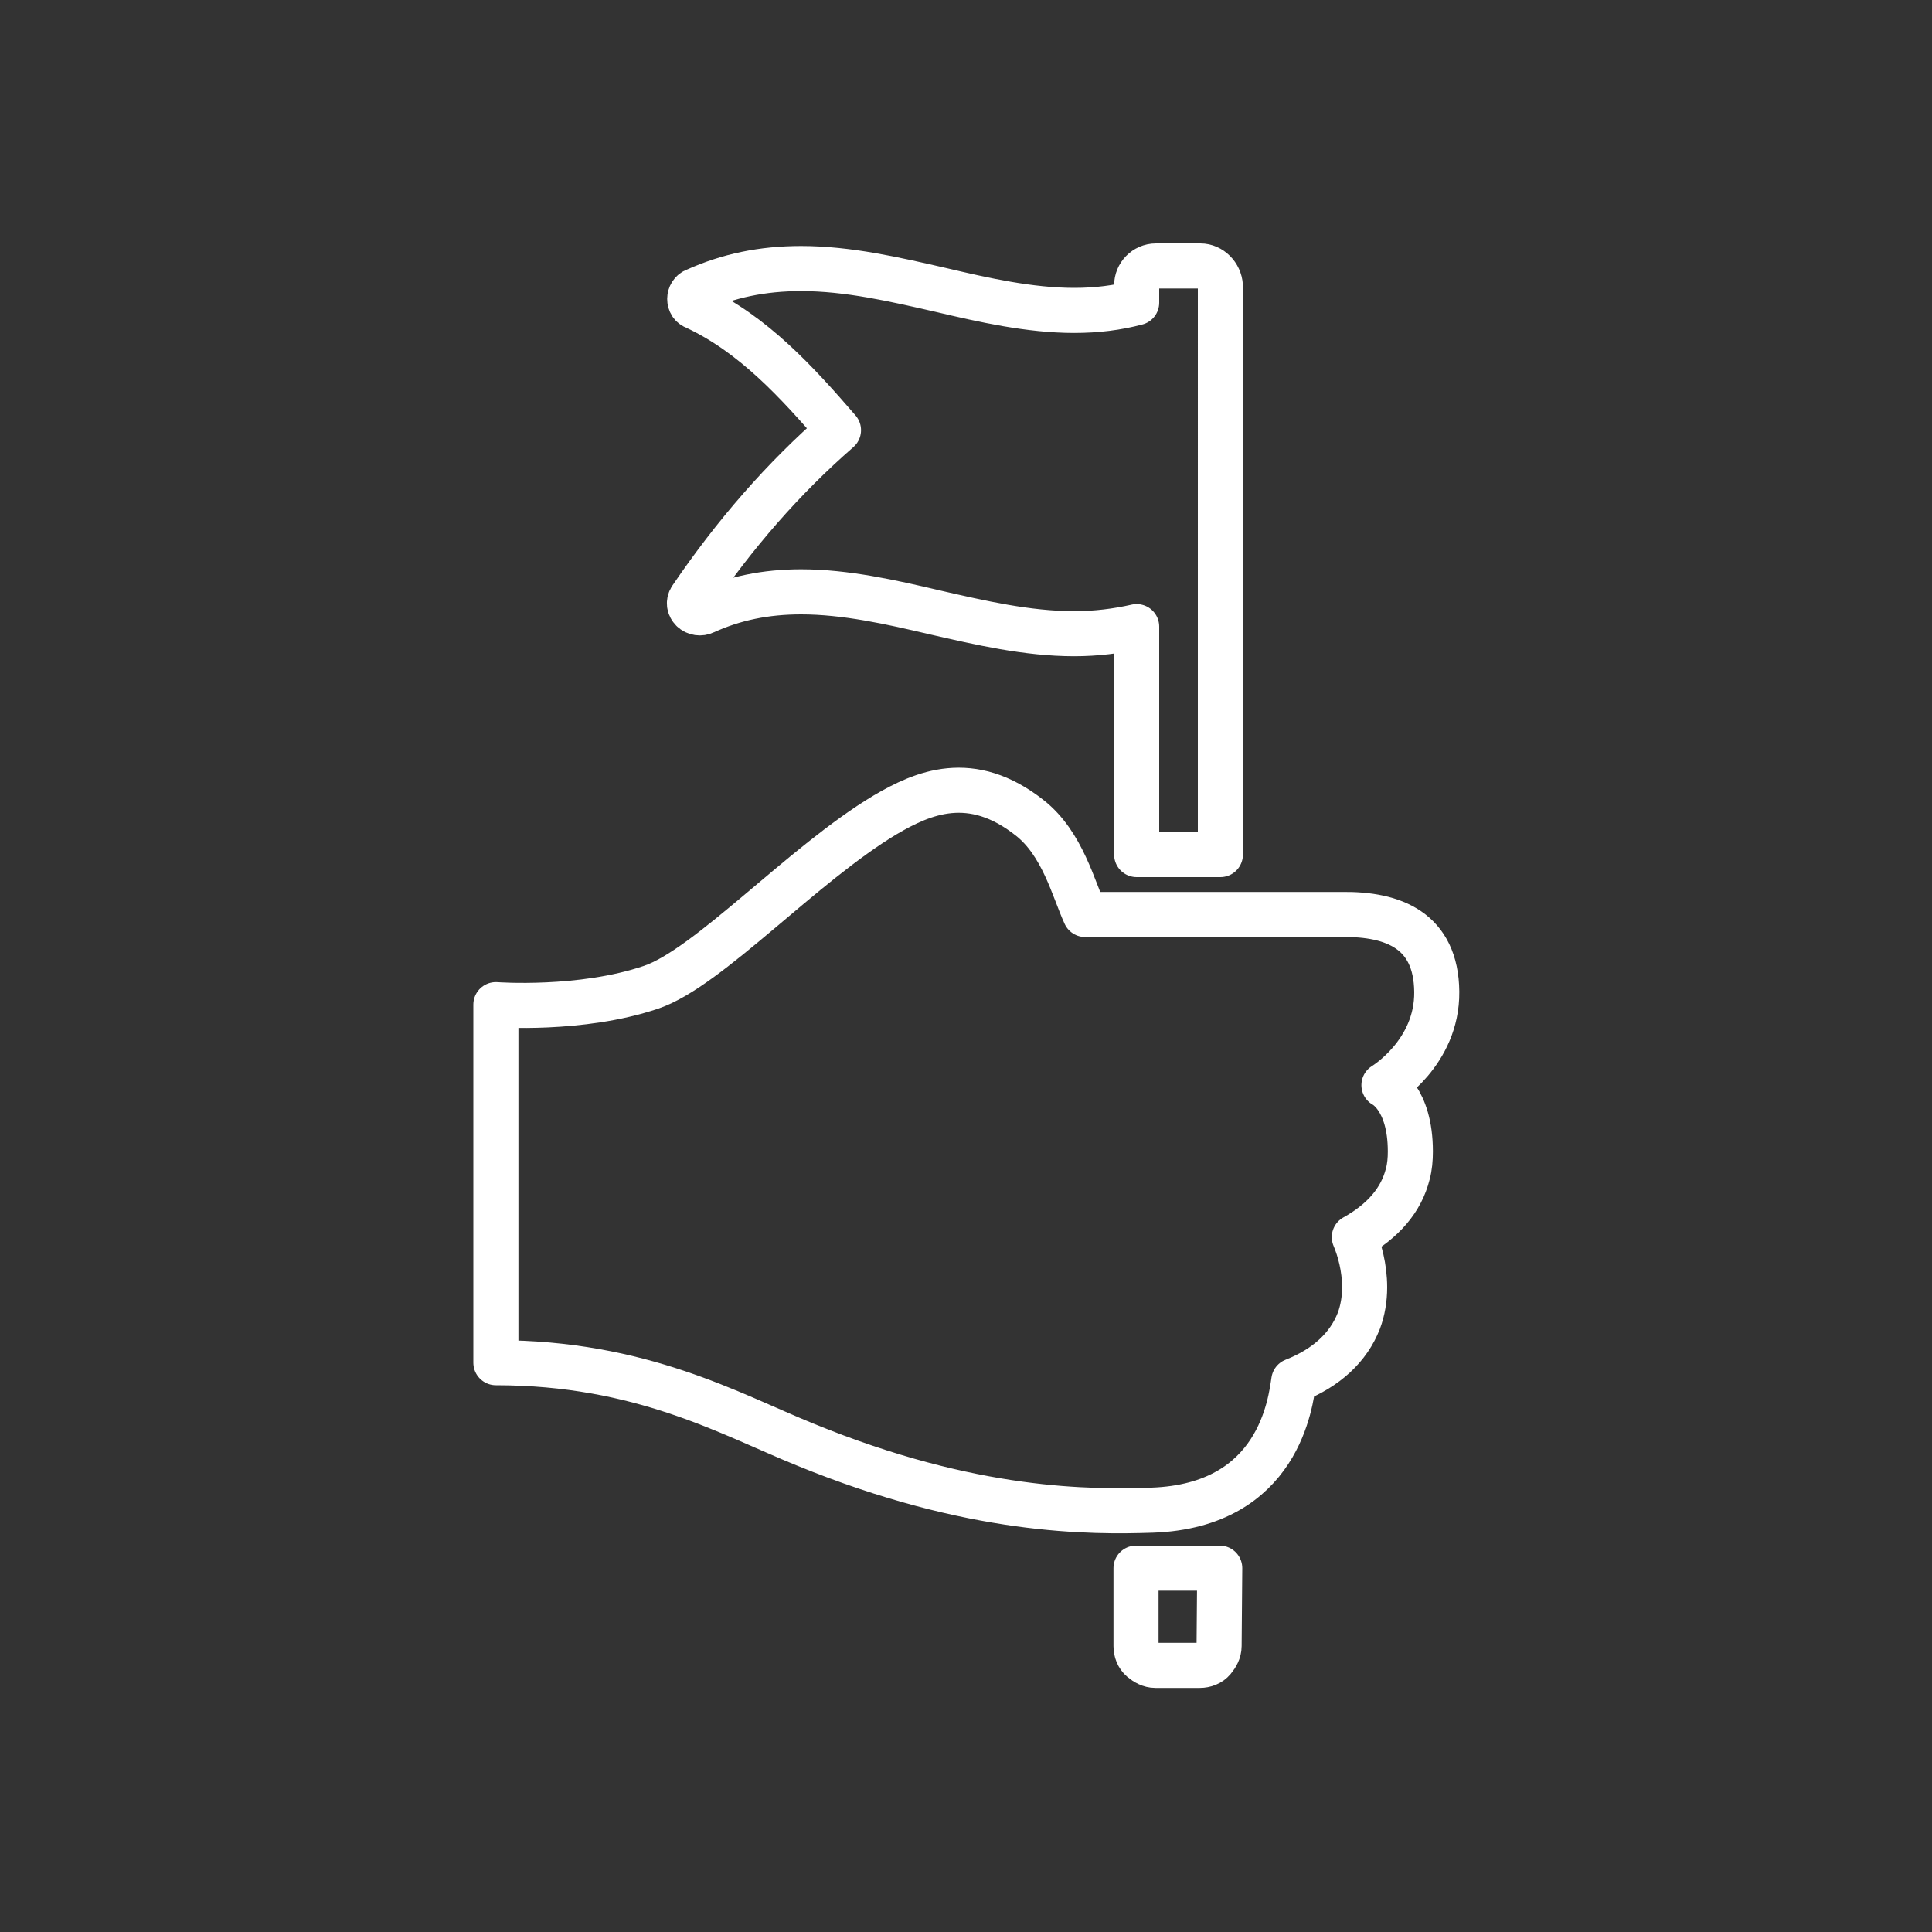
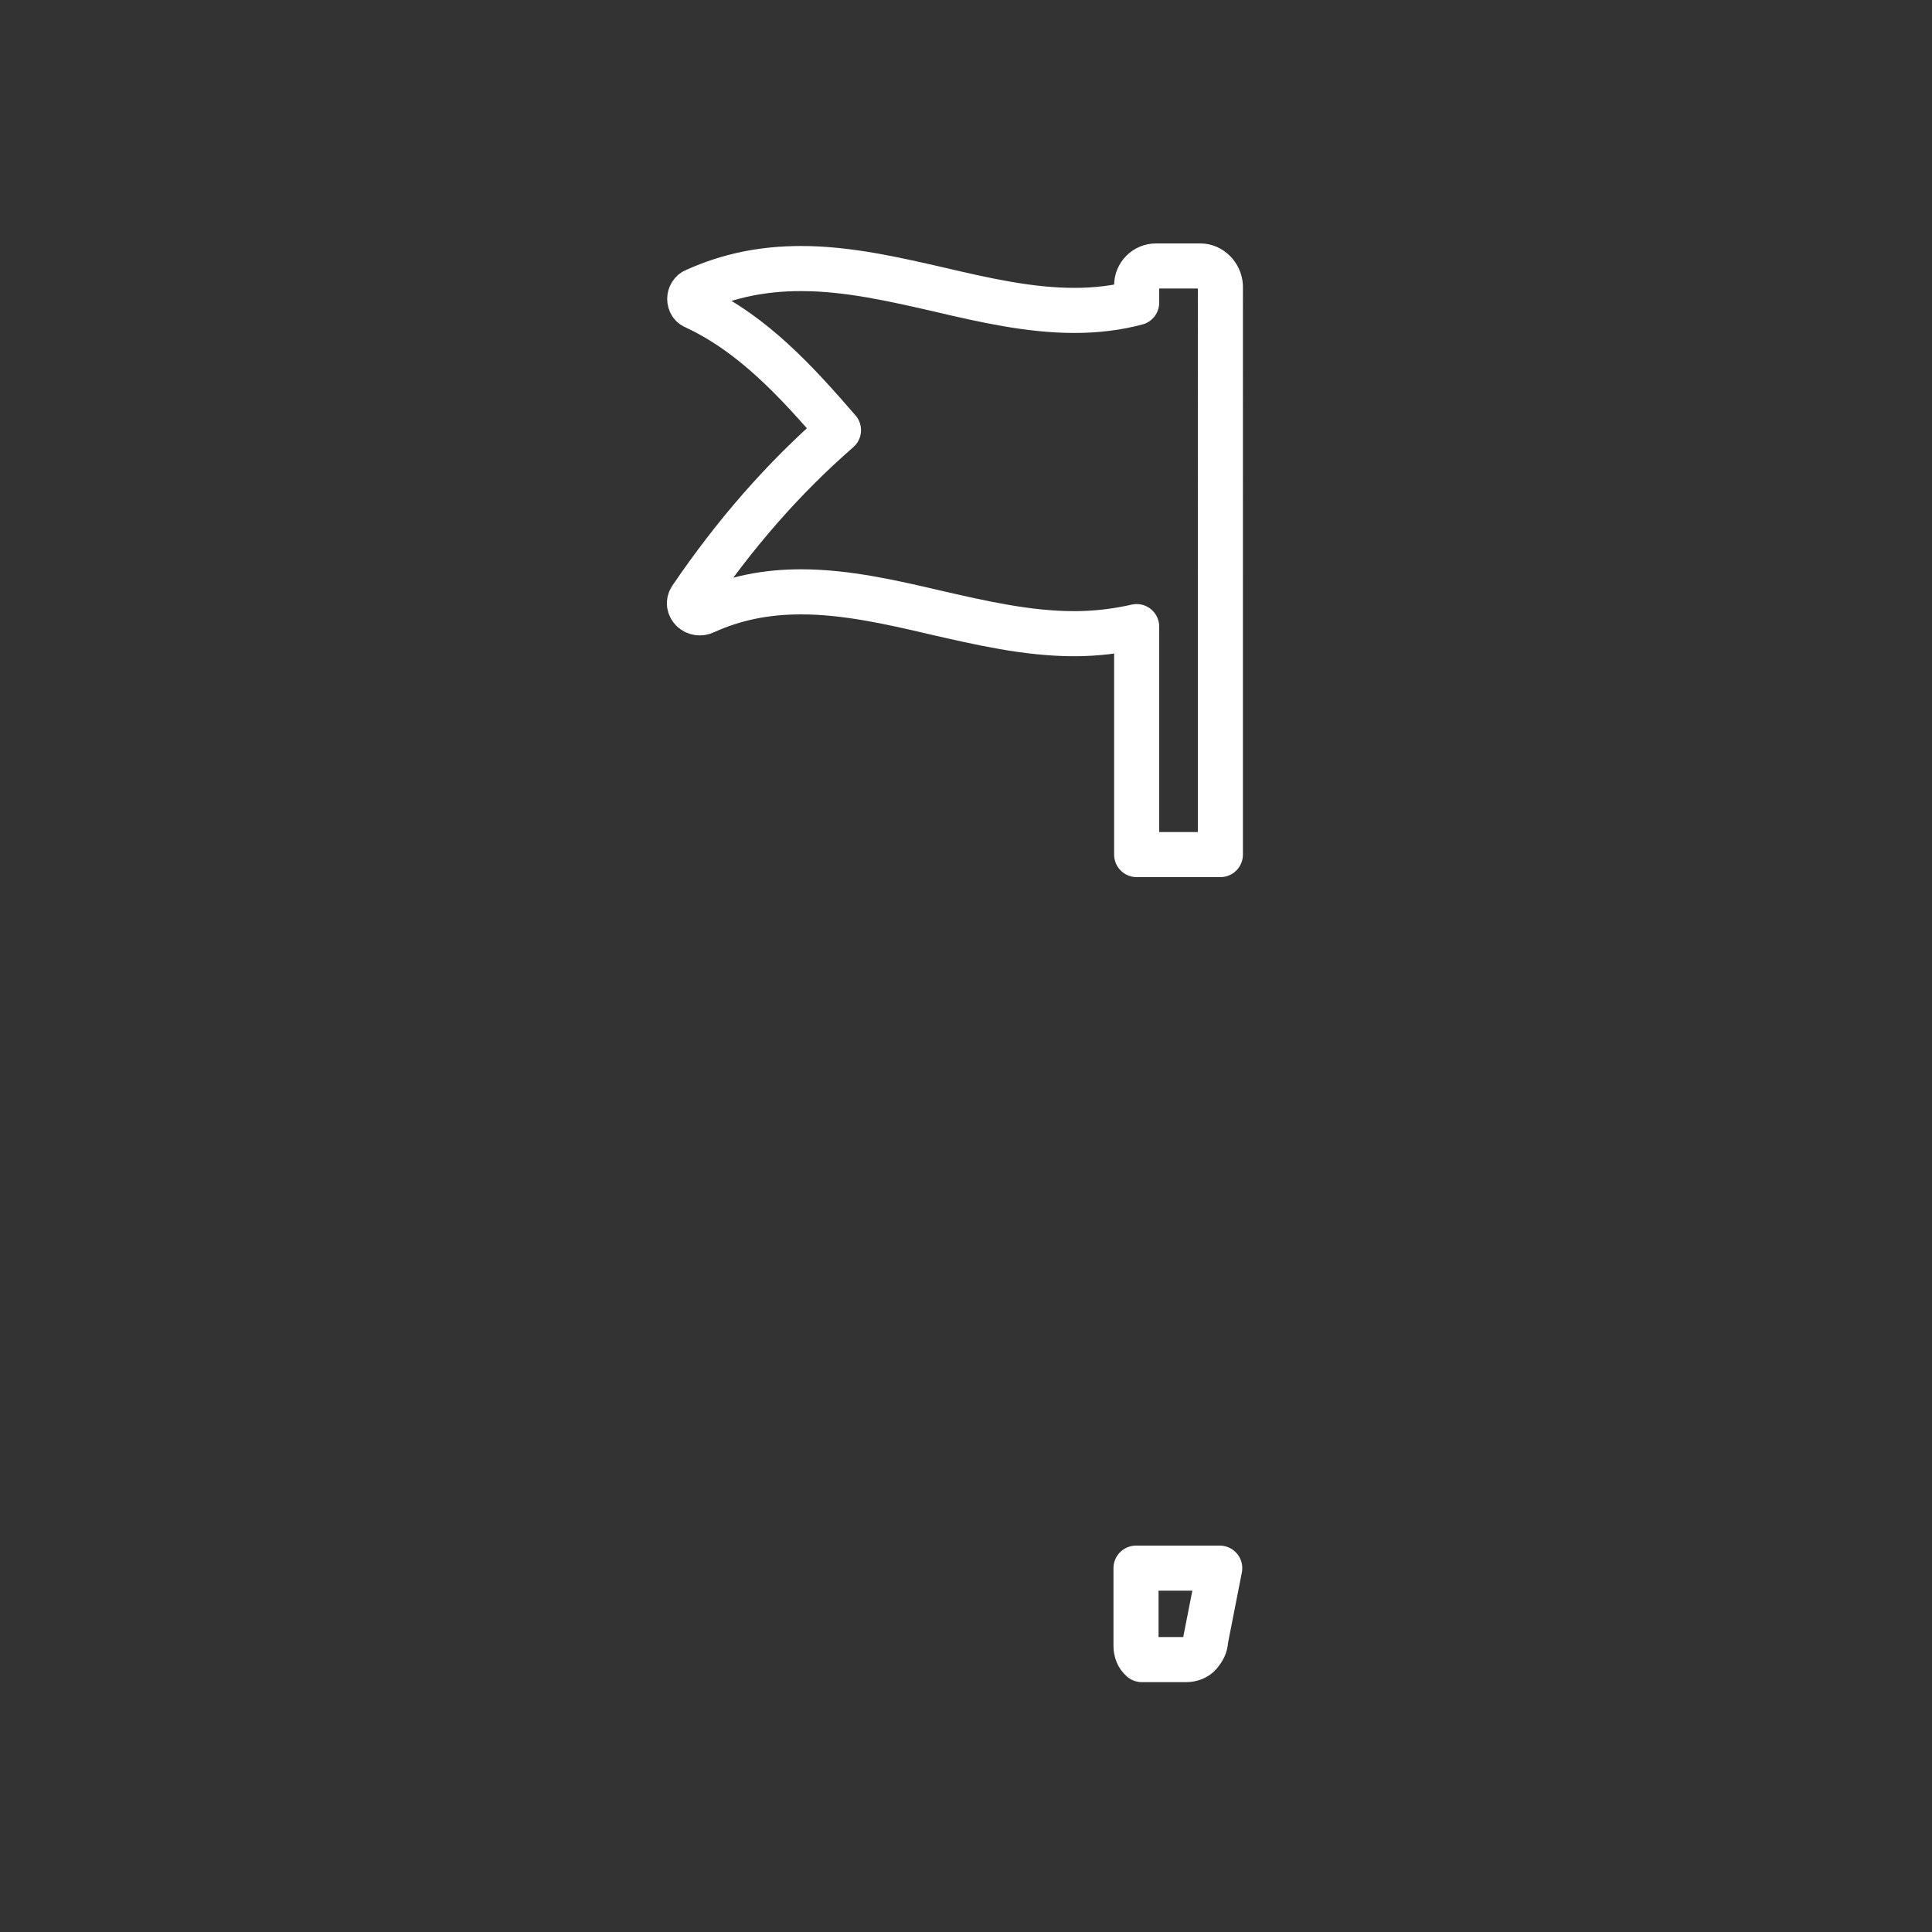
<svg xmlns="http://www.w3.org/2000/svg" version="1.1" id="Layer_1" x="0px" y="0px" viewBox="0 0 300 300" enable-background="new 0 0 300 300" xml:space="preserve">
  <rect x="0" y="0" width="300" height="300" fill="#333333" stroke="none" />
  <g>
    <g>
-       <path fill="none" stroke="#FFFFFF" stroke-width="7" stroke-linecap="round" stroke-linejoin="round" stroke-miterlimit="10" d="    M214.9,168.5c0,0,8.3-5,8.2-14.5c-0.1-9.5-6.7-12.1-14.7-12l-39.9,0c-1.8-3.9-3.5-11-8.6-15c-9.1-7.2-16.6-3.9-22.4-0.5    c-12.9,7.7-27.5,23.8-36.4,26.8C90.2,157,77,156,77,156v55.6c22.6,0,36.4,8,48,12.7c26.1,10.7,44.4,10.5,53.9,10.2    c19.8-0.7,21.5-16.9,22-20.1c5.1-2,8.5-5.2,10.1-9.3c0.6-1.6,0.9-3.4,0.9-5.2c0-3.1-0.8-5.9-1.6-7.8c4.5-2.5,7.3-5.8,8.3-9.8    c0.3-1.1,0.4-2.3,0.4-3.5C219,170.5,214.9,168.5,214.9,168.5L214.9,168.5z M214.9,168.5" />
-       <path fill="none" stroke="#FFFFFF" stroke-width="7" stroke-linecap="round" stroke-linejoin="round" stroke-miterlimit="10" d="    M189.4,243.5l-13,0v12.1c0,0.8,0.3,1.6,0.9,2.1s1.3,0.9,2.1,0.9h6.9c0.8,0,1.6-0.3,2.1-0.9s0.9-1.3,0.9-2.1L189.4,243.5z     M189.4,243.5" />
+       <path fill="none" stroke="#FFFFFF" stroke-width="7" stroke-linecap="round" stroke-linejoin="round" stroke-miterlimit="10" d="    M189.4,243.5l-13,0v12.1c0,0.8,0.3,1.6,0.9,2.1h6.9c0.8,0,1.6-0.3,2.1-0.9s0.9-1.3,0.9-2.1L189.4,243.5z     M189.4,243.5" />
      <path fill="none" stroke="#FFFFFF" stroke-width="7" stroke-linecap="round" stroke-linejoin="round" stroke-miterlimit="10" d="    M186.4,41.3h-6.9c-1.7,0-3,1.4-3,3V47c-3,0.8-6.2,1.2-9.7,1.2c-6.9,0-14-1.6-20.8-3.2c-7-1.6-14.3-3.3-21.6-3.3    c-6,0-11.3,1.1-16.4,3.4c-0.6,0.2-0.9,0.8-0.9,1.3c0,0.6,0.3,1.1,0.9,1.3c9,4.2,15.8,11.7,22.2,19.1c-8.6,7.5-16.1,16.1-22.9,26.1    c-0.4,0.6-0.3,1.3,0.2,1.8c0.5,0.5,1.3,0.6,1.9,0.3c4.6-2.1,9.5-3.1,15-3.1c6.9,0,14,1.6,20.8,3.2c7,1.6,14.3,3.3,21.6,3.3    c3.4,0,6.6-0.4,9.7-1.1v35.4h13V44.4C189.4,42.7,188,41.3,186.4,41.3L186.4,41.3z M186.4,41.3" />
    </g>
  </g>
</svg>